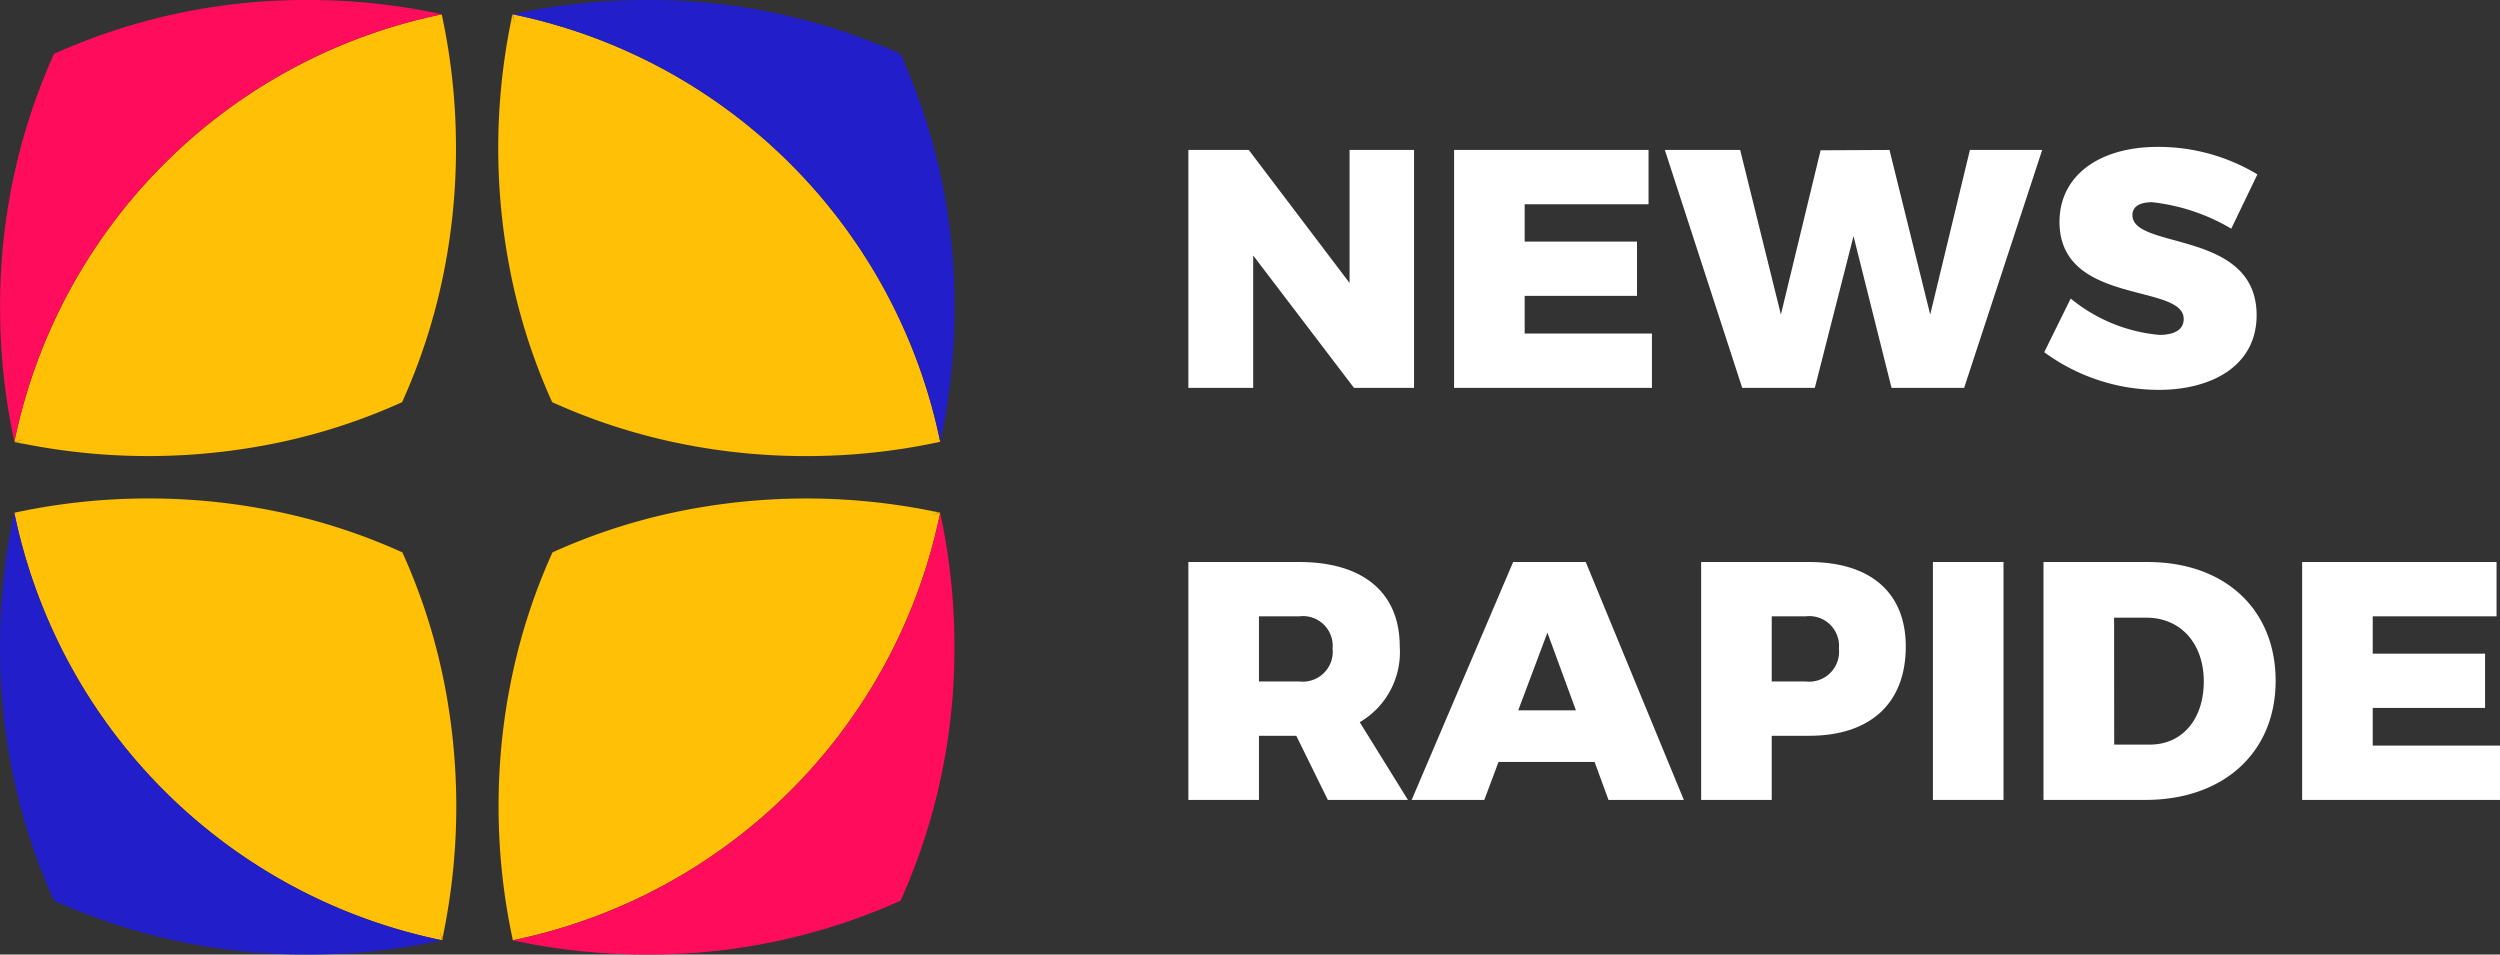
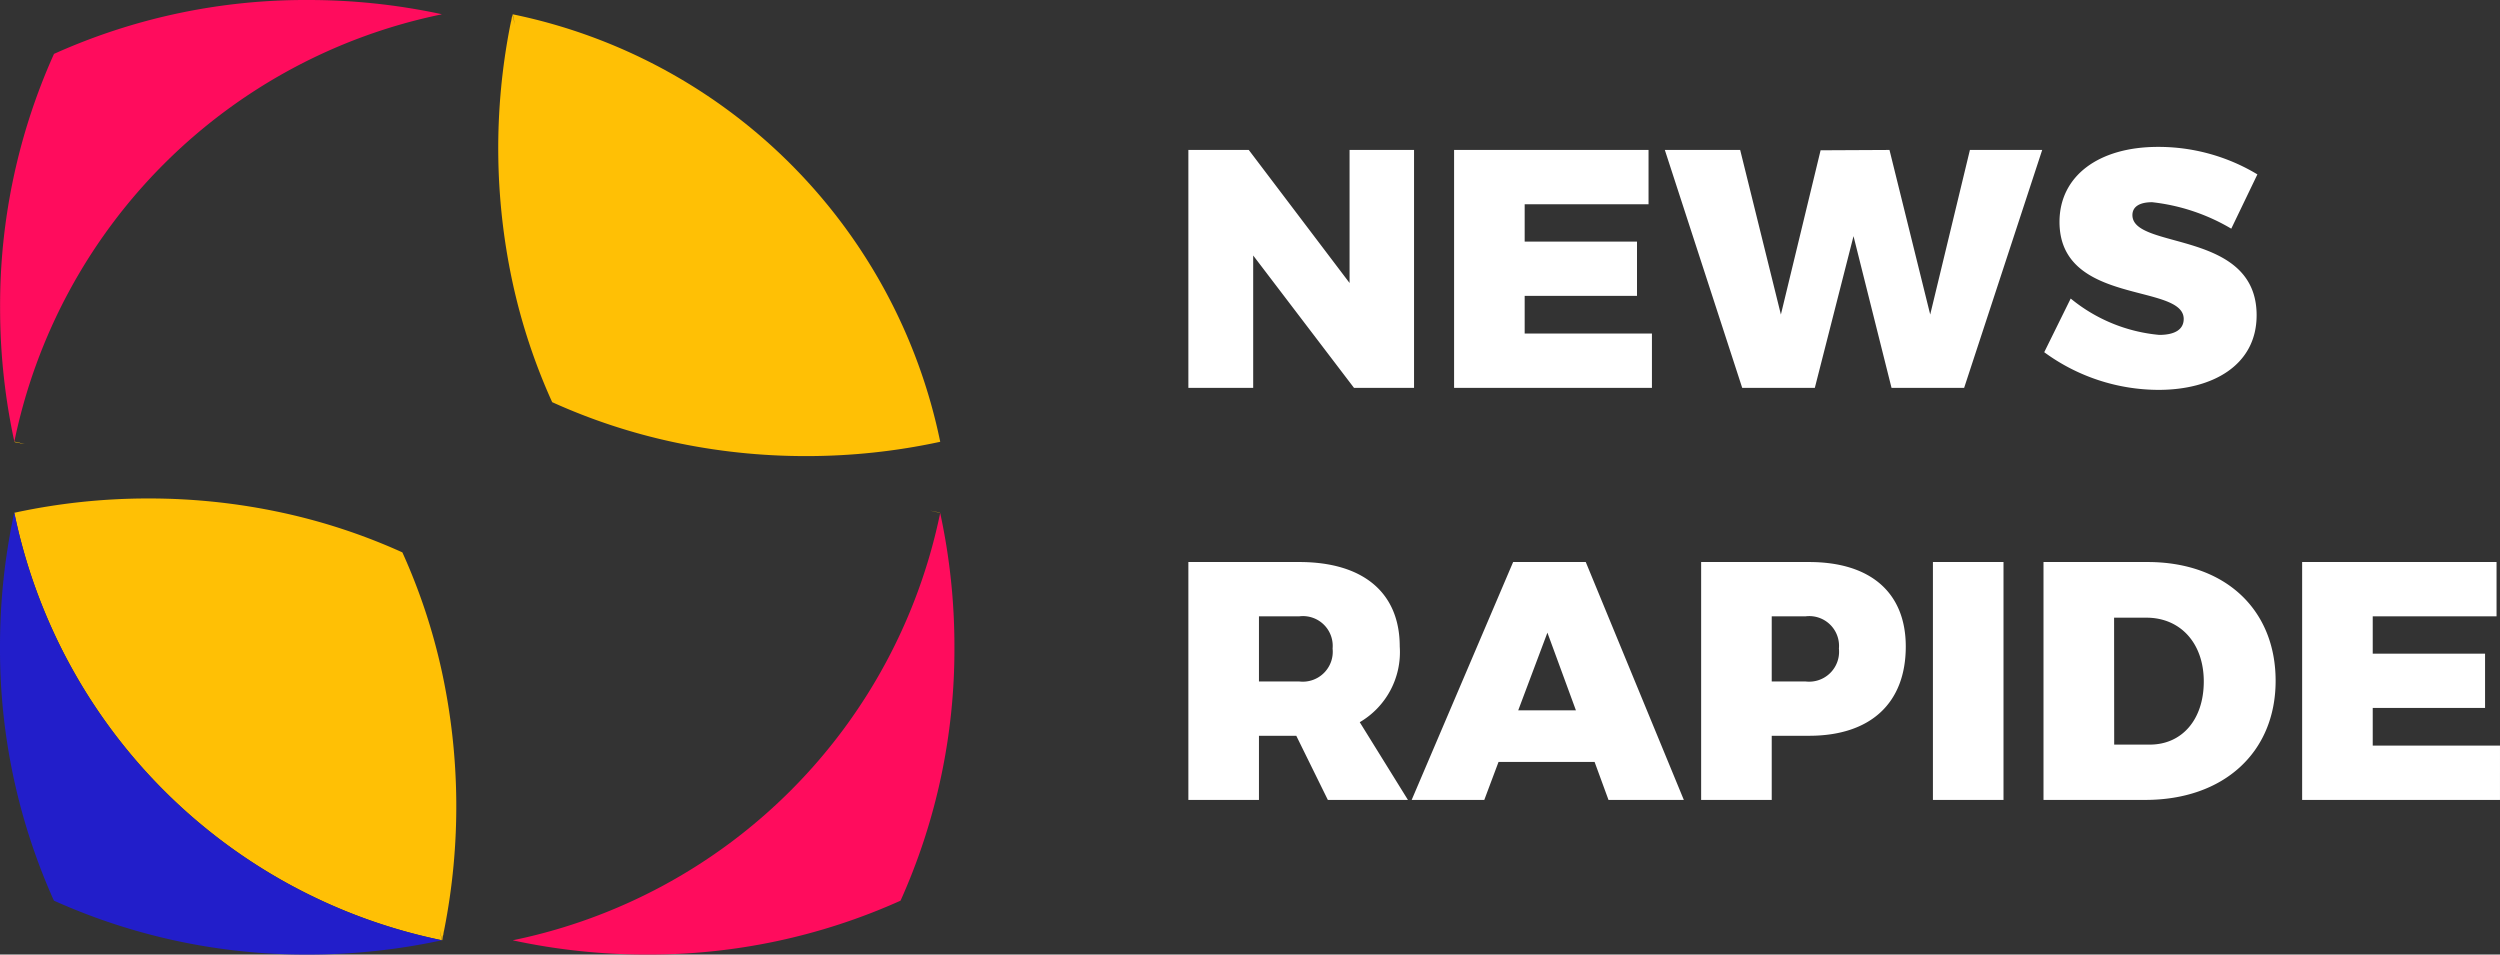
<svg xmlns="http://www.w3.org/2000/svg" width="206.272" height="78.758" viewBox="0 0 206.272 78.758">
  <rect x="0" y="0" width="206.272" height="78.758" fill="#333333" stroke="none" />
  <g id="Group_6594" data-name="Group 6594" transform="translate(-221 -87)">
    <path id="Path_18352" data-name="Path 18352" d="M20.272,0V-19.628h-5.32V-8.652L6.636-19.628H1.652V0H7V-10.92L15.316,0ZM39.62-15.148v-4.48H23.576V0H39.9V-4.48H29.4V-7.588h9.268v-4.48H29.4v-3.08ZM65.66,0,72.1-19.628H66.136L62.86-6.048,59.5-19.628l-5.684.028L50.54-6.048l-3.36-13.58H40.964L47.348,0H53.34l3.192-12.516L59.668,0ZM81.648-19.88c-4.9,0-8.12,2.408-8.12,6.188,0,6.916,10.248,5.04,10.248,8.008,0,.9-.784,1.316-2.016,1.316a13.407,13.407,0,0,1-7.308-3L72.268-2.94A16.008,16.008,0,0,0,81.7.168c4.4,0,8.092-1.988,8.092-6.16,0-7.084-10.248-5.376-10.248-8.26,0-.728.644-1.064,1.624-1.064A16.3,16.3,0,0,1,87.7-13.132l2.156-4.48A15.809,15.809,0,0,0,81.648-19.88ZM13.16,34h6.608l-3.976-6.412a6.694,6.694,0,0,0,3.3-6.244c0-4.452-3.024-6.972-8.288-6.972H1.652V34H7.476V28.708h3.08ZM7.476,24.228V18.852h3.332a2.456,2.456,0,0,1,2.744,2.66,2.472,2.472,0,0,1-2.744,2.716Zm27.692,6.636L36.316,34h6.216L34.44,14.372H28.448L20.076,34h5.992l1.176-3.136Zm-1.54-4.256h-4.76L31.276,20.2ZM43.96,14.372V34h5.824V28.708h3.08c5.068,0,7.98-2.688,7.98-7.364,0-4.452-2.912-6.972-7.98-6.972Zm5.824,4.48h2.8a2.456,2.456,0,0,1,2.744,2.66,2.472,2.472,0,0,1-2.744,2.716h-2.8ZM68.908,34V14.372H63.084V34Zm3.3-19.628V34h8.4c6.468,0,10.752-3.92,10.752-9.828s-4.2-9.8-10.556-9.8Zm5.824,4.592H80.7c2.8,0,4.732,2.1,4.732,5.264,0,3.136-1.792,5.208-4.452,5.208h-2.94Zm31.556-.112v-4.48H93.548V34h16.324V29.52h-10.5V26.412h9.268v-4.48H99.372v-3.08Z" transform="translate(317.399 119)" fill="#fff" />
    <g id="Group_6593" data-name="Group 6593" transform="translate(-742.849 -482.501)">
      <g id="Group_6586" data-name="Group 6586" transform="translate(963.857 569.501)">
        <g id="Group_6585" data-name="Group 6585" transform="translate(1.176 1.18)">
          <path id="Path_18309" data-name="Path 18309" d="M965.262,611.986a.089.089,0,0,1-.033,0V612a0,0,0,0,0,0,.005c.282.057.564.117.846.17C965.807,612.107,965.534,612.044,965.262,611.986Zm0,0a.089.089,0,0,1-.033,0V612a0,0,0,0,0,0,.005c.282.057.564.117.846.17C965.807,612.107,965.534,612.044,965.262,611.986Zm0,0a.089.089,0,0,1-.033,0V612a0,0,0,0,0,0,.005c.282.057.564.117.846.17C965.807,612.107,965.534,612.044,965.262,611.986Zm0,0a.089.089,0,0,1-.033,0V612a0,0,0,0,0,0,.005c.282.057.564.117.846.17C965.807,612.107,965.534,612.044,965.262,611.986Zm0,0a.089.089,0,0,1-.033,0V612a0,0,0,0,0,0,.005c.282.057.564.117.846.17C965.807,612.107,965.534,612.044,965.262,611.986Z" transform="translate(-965.229 -576.718)" fill="#ffc005" />
-           <path id="Path_18310" data-name="Path 18310" d="M1001.669,581.941a51.882,51.882,0,0,1-1.167,11,49.313,49.313,0,0,1-3.28,9.938,49.151,49.151,0,0,1-9.851,3.261,52.47,52.47,0,0,1-21.27.189c-.009,0-.015,0-.019,0-.273-.063-.545-.127-.817-.184.272-.058.544-.122.817-.185-.282.054-.564.112-.846.171a45.317,45.317,0,0,1,35.257-35.251v0c0,.015,0,.034.009.049A52,52,0,0,1,1001.669,581.941Z" transform="translate(-965.23 -570.876)" fill="#ffc005" />
          <path id="Path_18311" data-name="Path 18311" d="M966.079,612.17c-.282-.053-.564-.112-.846-.17a0,0,0,0,1,0-.005v-.005a.089.089,0,0,0,.033,0C965.534,612.044,965.807,612.107,966.079,612.17Z" transform="translate(-965.229 -576.718)" fill="#ffc005" />
        </g>
-         <path id="Path_18312" data-name="Path 18312" d="M1000.29,570.672a52.281,52.281,0,0,0-11.045-1.171,50.545,50.545,0,0,0-20.94,4.446,50.549,50.549,0,0,0-4.447,20.94,51.989,51.989,0,0,0,1.176,11.05,0,0,0,0,1,0,0,45.317,45.317,0,0,1,35.256-35.251v-.005A.005.005,0,0,1,1000.29,570.672Z" transform="translate(-963.858 -569.501)" fill="#ff0c5d" />
+         <path id="Path_18312" data-name="Path 18312" d="M1000.29,570.672a52.281,52.281,0,0,0-11.045-1.171,50.545,50.545,0,0,0-20.94,4.446,50.549,50.549,0,0,0-4.447,20.94,51.989,51.989,0,0,0,1.176,11.05,0,0,0,0,1,0,0,45.317,45.317,0,0,1,35.256-35.251A.005.005,0,0,1,1000.29,570.672Z" transform="translate(-963.858 -569.501)" fill="#ff0c5d" />
      </g>
      <g id="Group_6588" data-name="Group 6588" transform="translate(1004.959 569.501)">
        <g id="Group_6587" data-name="Group 6587" transform="translate(0 1.177)">
          <path id="Path_18313" data-name="Path 18313" d="M1013.119,570.906a.075.075,0,0,1-.005-.033h0a0,0,0,0,0-.005,0c-.058.282-.117.565-.17.846C1013,571.451,1013.061,571.179,1013.119,570.906Zm0,0a.075.075,0,0,1-.005-.033h0a0,0,0,0,0-.005,0c-.058.282-.117.565-.17.846C1013,571.451,1013.061,571.179,1013.119,570.906Zm0,0a.075.075,0,0,1-.005-.033h0a0,0,0,0,0-.005,0c-.058.282-.117.565-.17.846C1013,571.451,1013.061,571.179,1013.119,570.906Zm0,0a.075.075,0,0,1-.005-.033h0a0,0,0,0,0-.005,0c-.058.282-.117.565-.17.846C1013,571.451,1013.061,571.179,1013.119,570.906Zm0,0a.075.075,0,0,1-.005-.033h0a0,0,0,0,0-.005,0c-.058.282-.117.565-.17.846C1013,571.451,1013.061,571.179,1013.119,570.906Z" transform="translate(-1011.935 -570.873)" fill="#ffc005" />
          <path id="Path_18314" data-name="Path 18314" d="M1037.167,607.328a51.913,51.913,0,0,1-11.007-1.167,49.28,49.28,0,0,1-9.942-3.282,49.139,49.139,0,0,1-3.263-9.855,52.494,52.494,0,0,1-.19-21.279c0-.01.005-.015.005-.02.063-.272.126-.545.184-.817.058.272.122.545.185.817-.053-.282-.112-.564-.17-.846a45.338,45.338,0,0,1,35.267,35.271h-.005c-.015.005-.034.005-.049.01A52.043,52.043,0,0,1,1037.167,607.328Z" transform="translate(-1011.769 -570.874)" fill="#ffc005" />
-           <path id="Path_18315" data-name="Path 18315" d="M1012.935,571.723c.053-.281.112-.564.17-.846a0,0,0,0,1,.005,0h0a.075.075,0,0,0,.005.033C1013.061,571.179,1013,571.451,1012.935,571.723Z" transform="translate(-1011.935 -570.873)" fill="#ffc005" />
        </g>
-         <path id="Path_18316" data-name="Path 18316" d="M1048.442,605.949a52.28,52.28,0,0,0,1.172-11.05,50.561,50.561,0,0,0-4.449-20.95,50.571,50.571,0,0,0-20.949-4.448,52,52,0,0,0-11.056,1.177,0,0,0,0,1,.005,0,45.338,45.338,0,0,1,35.267,35.272h0A.005.005,0,0,1,1048.442,605.949Z" transform="translate(-1011.967 -569.501)" fill="#221eca" />
      </g>
      <g id="Group_6590" data-name="Group 6590" transform="translate(1004.984 610.629)">
        <g id="Group_6589" data-name="Group 6589">
-           <path id="Path_18317" data-name="Path 18317" d="M1054.1,618.792a.075.075,0,0,1,.033-.005v-.005a0,0,0,0,0,0,0c-.282-.058-.564-.117-.846-.17C1053.554,618.67,1053.826,618.733,1054.1,618.792Zm0,0a.075.075,0,0,1,.033-.005v-.005a0,0,0,0,0,0,0c-.282-.058-.564-.117-.846-.17C1053.554,618.67,1053.826,618.733,1054.1,618.792Zm0,0a.075.075,0,0,1,.033-.005v-.005a0,0,0,0,0,0,0c-.282-.058-.564-.117-.846-.17C1053.554,618.67,1053.826,618.733,1054.1,618.792Zm0,0a.075.075,0,0,1,.033-.005v-.005a0,0,0,0,0,0,0c-.282-.058-.564-.117-.846-.17C1053.554,618.67,1053.826,618.733,1054.1,618.792Zm0,0a.075.075,0,0,1,.033-.005v-.005a0,0,0,0,0,0,0c-.282-.058-.564-.117-.846-.17C1053.554,618.67,1053.826,618.733,1054.1,618.792Z" transform="translate(-1017.693 -617.608)" fill="#ffc005" />
-           <path id="Path_18318" data-name="Path 18318" d="M1011.8,642.829a51.871,51.871,0,0,1,1.167-11,49.308,49.308,0,0,1,3.28-9.938,49.1,49.1,0,0,1,9.851-3.261,52.493,52.493,0,0,1,21.271-.19c.009,0,.015.005.019.005.272.063.545.126.817.184-.272.058-.545.122-.817.184.282-.053.564-.112.846-.17a45.321,45.321,0,0,1-35.257,35.251v-.005c0-.015,0-.033-.009-.048A52.008,52.008,0,0,1,1011.8,642.829Z" transform="translate(-1011.798 -617.442)" fill="#ffc005" />
          <path id="Path_18319" data-name="Path 18319" d="M1053.282,618.607c.282.053.564.112.846.17a0,0,0,0,1,0,0v.005a.075.075,0,0,0-.033.005C1053.826,618.733,1053.554,618.67,1053.282,618.607Z" transform="translate(-1017.693 -617.608)" fill="#ffc005" />
        </g>
        <path id="Path_18320" data-name="Path 18320" d="M1013.176,654.1a52.223,52.223,0,0,0,11.045,1.171,50.532,50.532,0,0,0,20.94-4.446,50.548,50.548,0,0,0,4.446-20.94,52,52,0,0,0-1.176-11.05,0,0,0,0,1,0,.005,45.32,45.32,0,0,1-35.256,35.251v0A.005.005,0,0,1,1013.176,654.1Z" transform="translate(-1011.993 -617.64)" fill="#ff0c5d" />
      </g>
      <g id="Group_6592" data-name="Group 6592" transform="translate(963.849 610.629)">
        <g id="Group_6591" data-name="Group 6591" transform="translate(1.18)">
          <path id="Path_18321" data-name="Path 18321" d="M1006.352,659.76a.081.081,0,0,1,.005.034h0a.005.005,0,0,0,.005-.005c.058-.281.117-.564.17-.846C1006.474,659.215,1006.41,659.488,1006.352,659.76Zm0,0a.081.081,0,0,1,.005.034h0a.005.005,0,0,0,.005-.005c.058-.281.117-.564.17-.846C1006.474,659.215,1006.41,659.488,1006.352,659.76Zm0,0a.081.081,0,0,1,.005.034h0a.005.005,0,0,0,.005-.005c.058-.281.117-.564.17-.846C1006.474,659.215,1006.41,659.488,1006.352,659.76Zm0,0a.081.081,0,0,1,.005.034h0a.005.005,0,0,0,.005-.005c.058-.281.117-.564.17-.846C1006.474,659.215,1006.41,659.488,1006.352,659.76Zm0,0a.081.081,0,0,1,.005.034h0a.005.005,0,0,0,.005-.005c.058-.281.117-.564.17-.846C1006.474,659.215,1006.41,659.488,1006.352,659.76Z" transform="translate(-971.069 -623.34)" fill="#ffc005" />
          <path id="Path_18322" data-name="Path 18322" d="M976.294,617.442a51.86,51.86,0,0,1,11.007,1.167,49.284,49.284,0,0,1,9.942,3.281,49.134,49.134,0,0,1,3.263,9.855,52.5,52.5,0,0,1,.19,21.28c0,.009-.005.015-.005.019-.063.273-.126.545-.184.817-.058-.272-.122-.544-.184-.817.053.282.112.565.17.846a45.336,45.336,0,0,1-35.267-35.271h.005c.015-.005.034-.005.049-.009A51.991,51.991,0,0,1,976.294,617.442Z" transform="translate(-965.224 -617.442)" fill="#ffc005" />
          <path id="Path_18323" data-name="Path 18323" d="M1006.536,658.943c-.053.282-.112.564-.17.846a.005.005,0,0,1-.005.005h0a.081.081,0,0,0-.005-.034C1006.41,659.488,1006.474,659.215,1006.536,658.943Z" transform="translate(-971.069 -623.34)" fill="#ffc005" />
        </g>
        <path id="Path_18324" data-name="Path 18324" d="M965.021,618.82a52.272,52.272,0,0,0-1.172,11.05,50.574,50.574,0,0,0,4.448,20.949,50.564,50.564,0,0,0,20.95,4.448,52.05,52.05,0,0,0,11.056-1.176.005.005,0,0,1-.005-.005,45.336,45.336,0,0,1-35.267-35.271h0A.005.005,0,0,1,965.021,618.82Z" transform="translate(-963.849 -617.637)" fill="#221eca" />
      </g>
    </g>
  </g>
</svg>